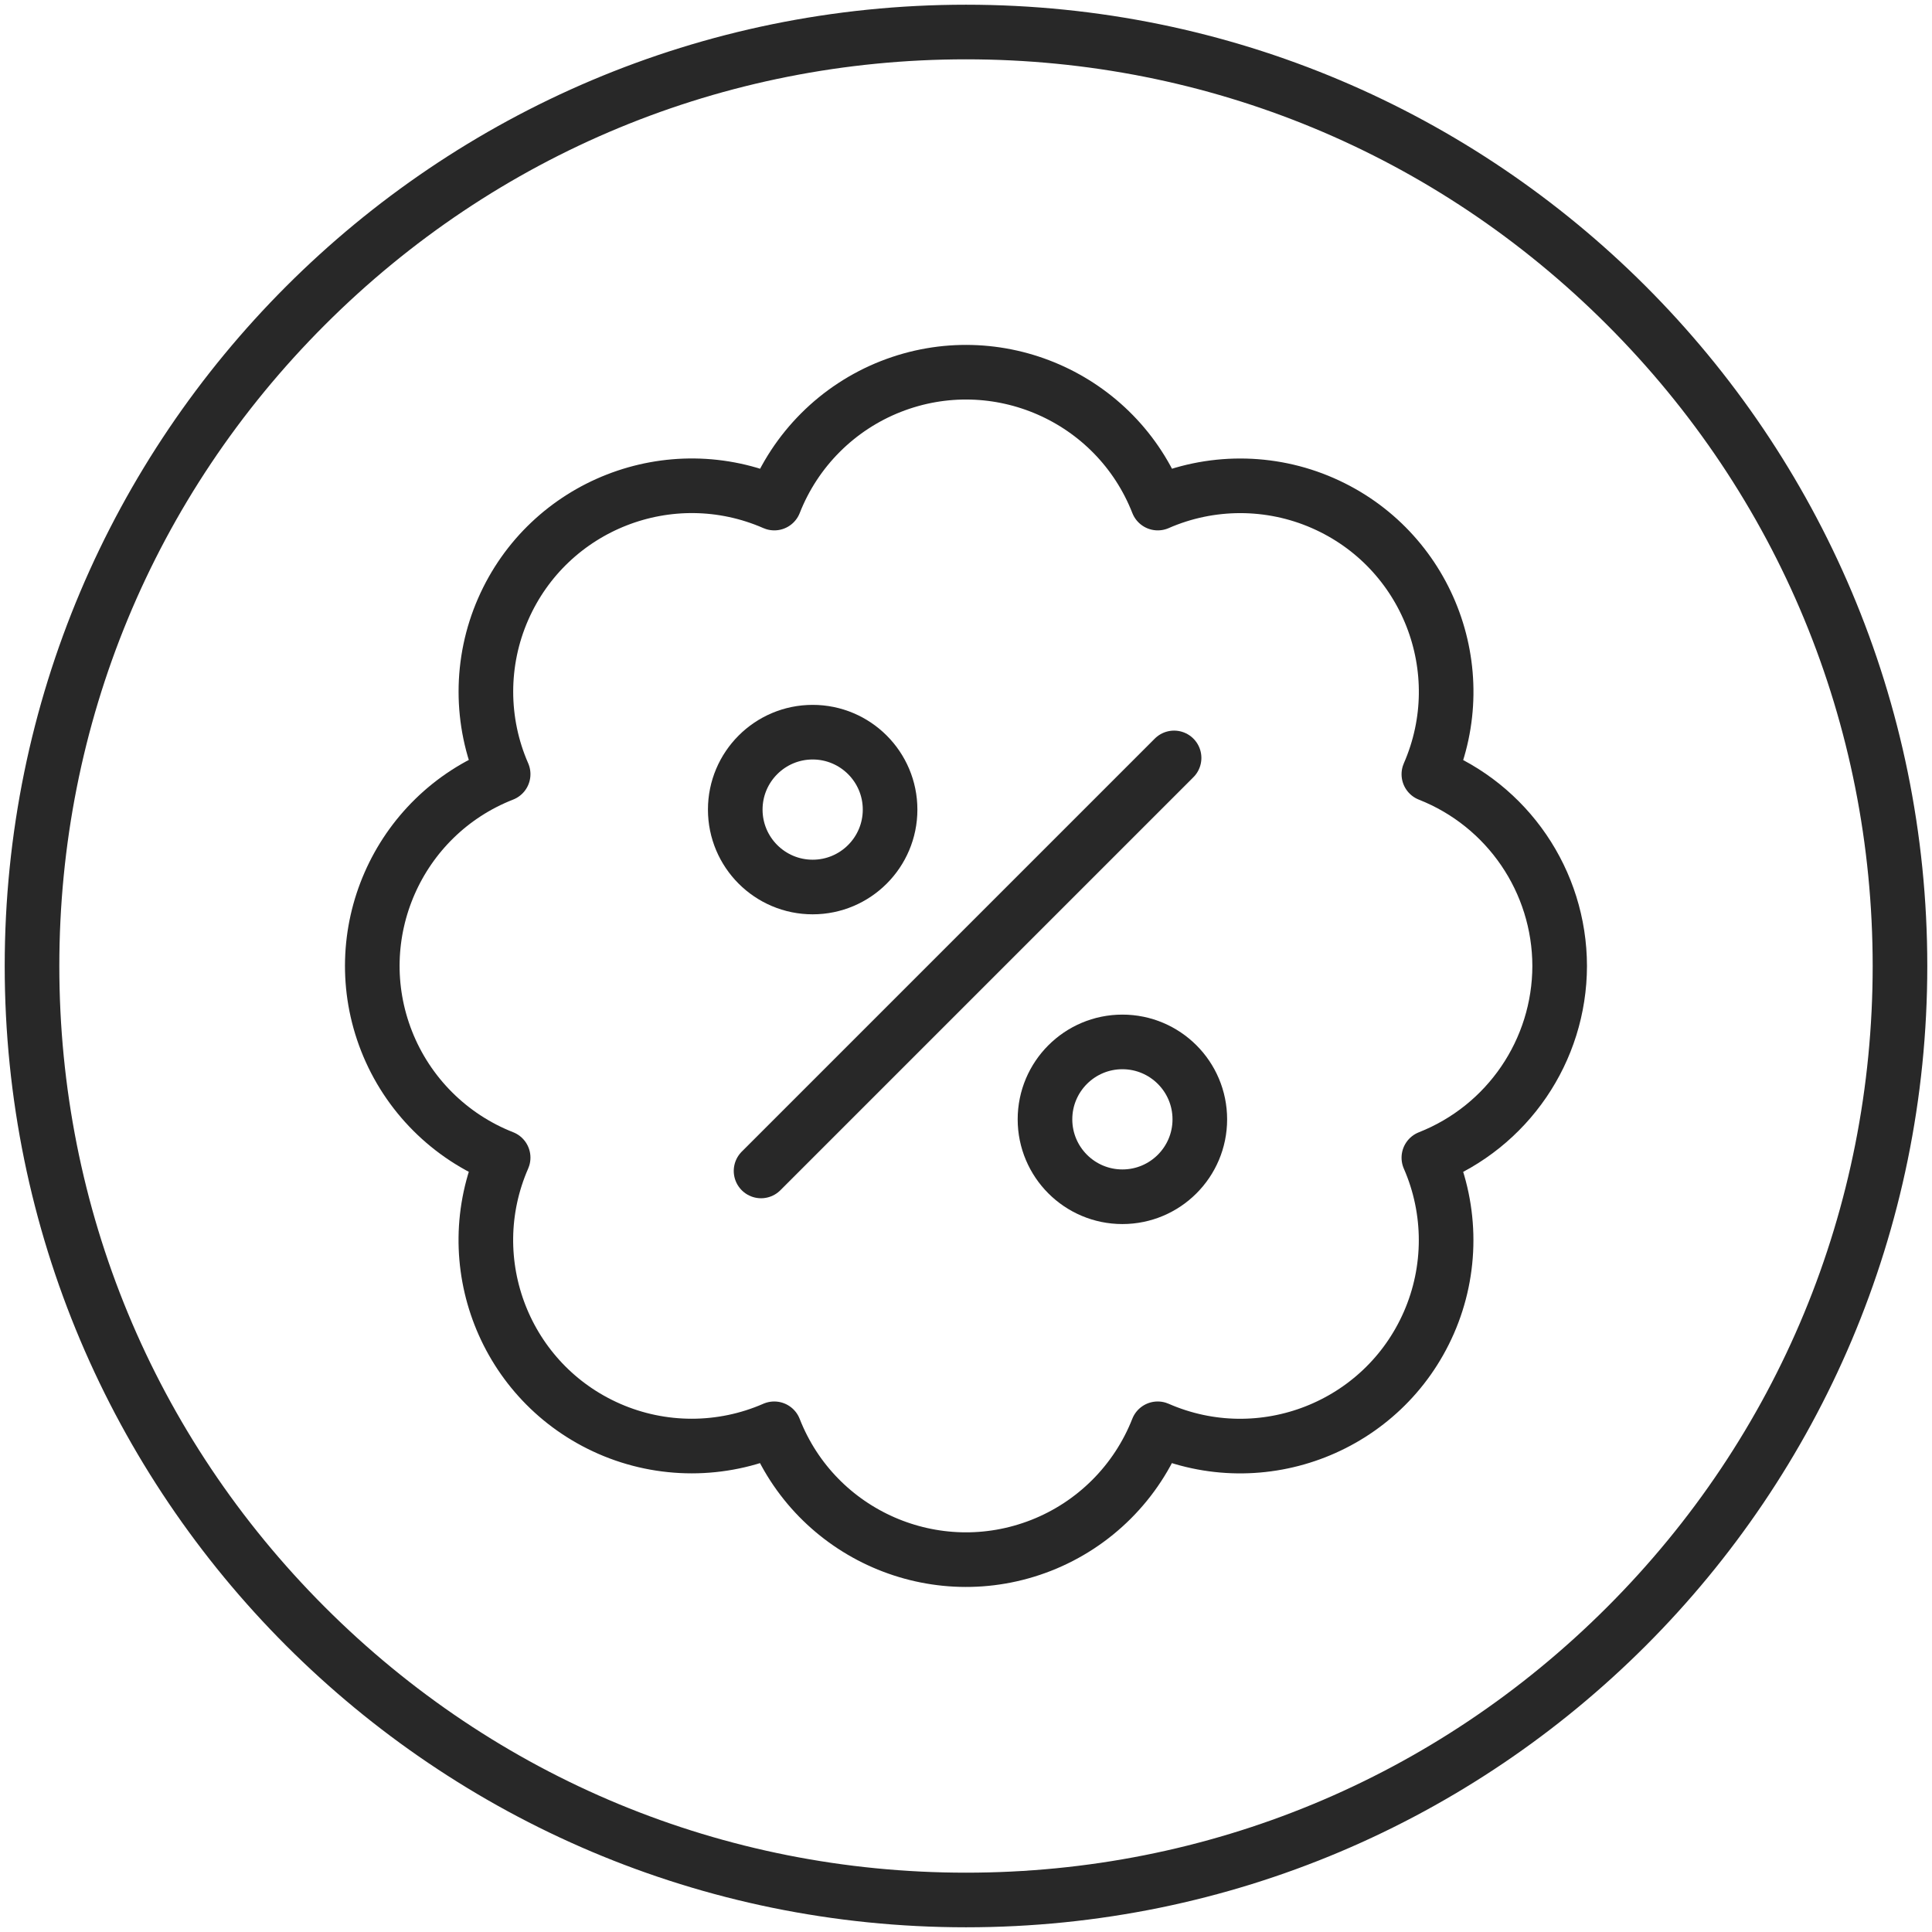
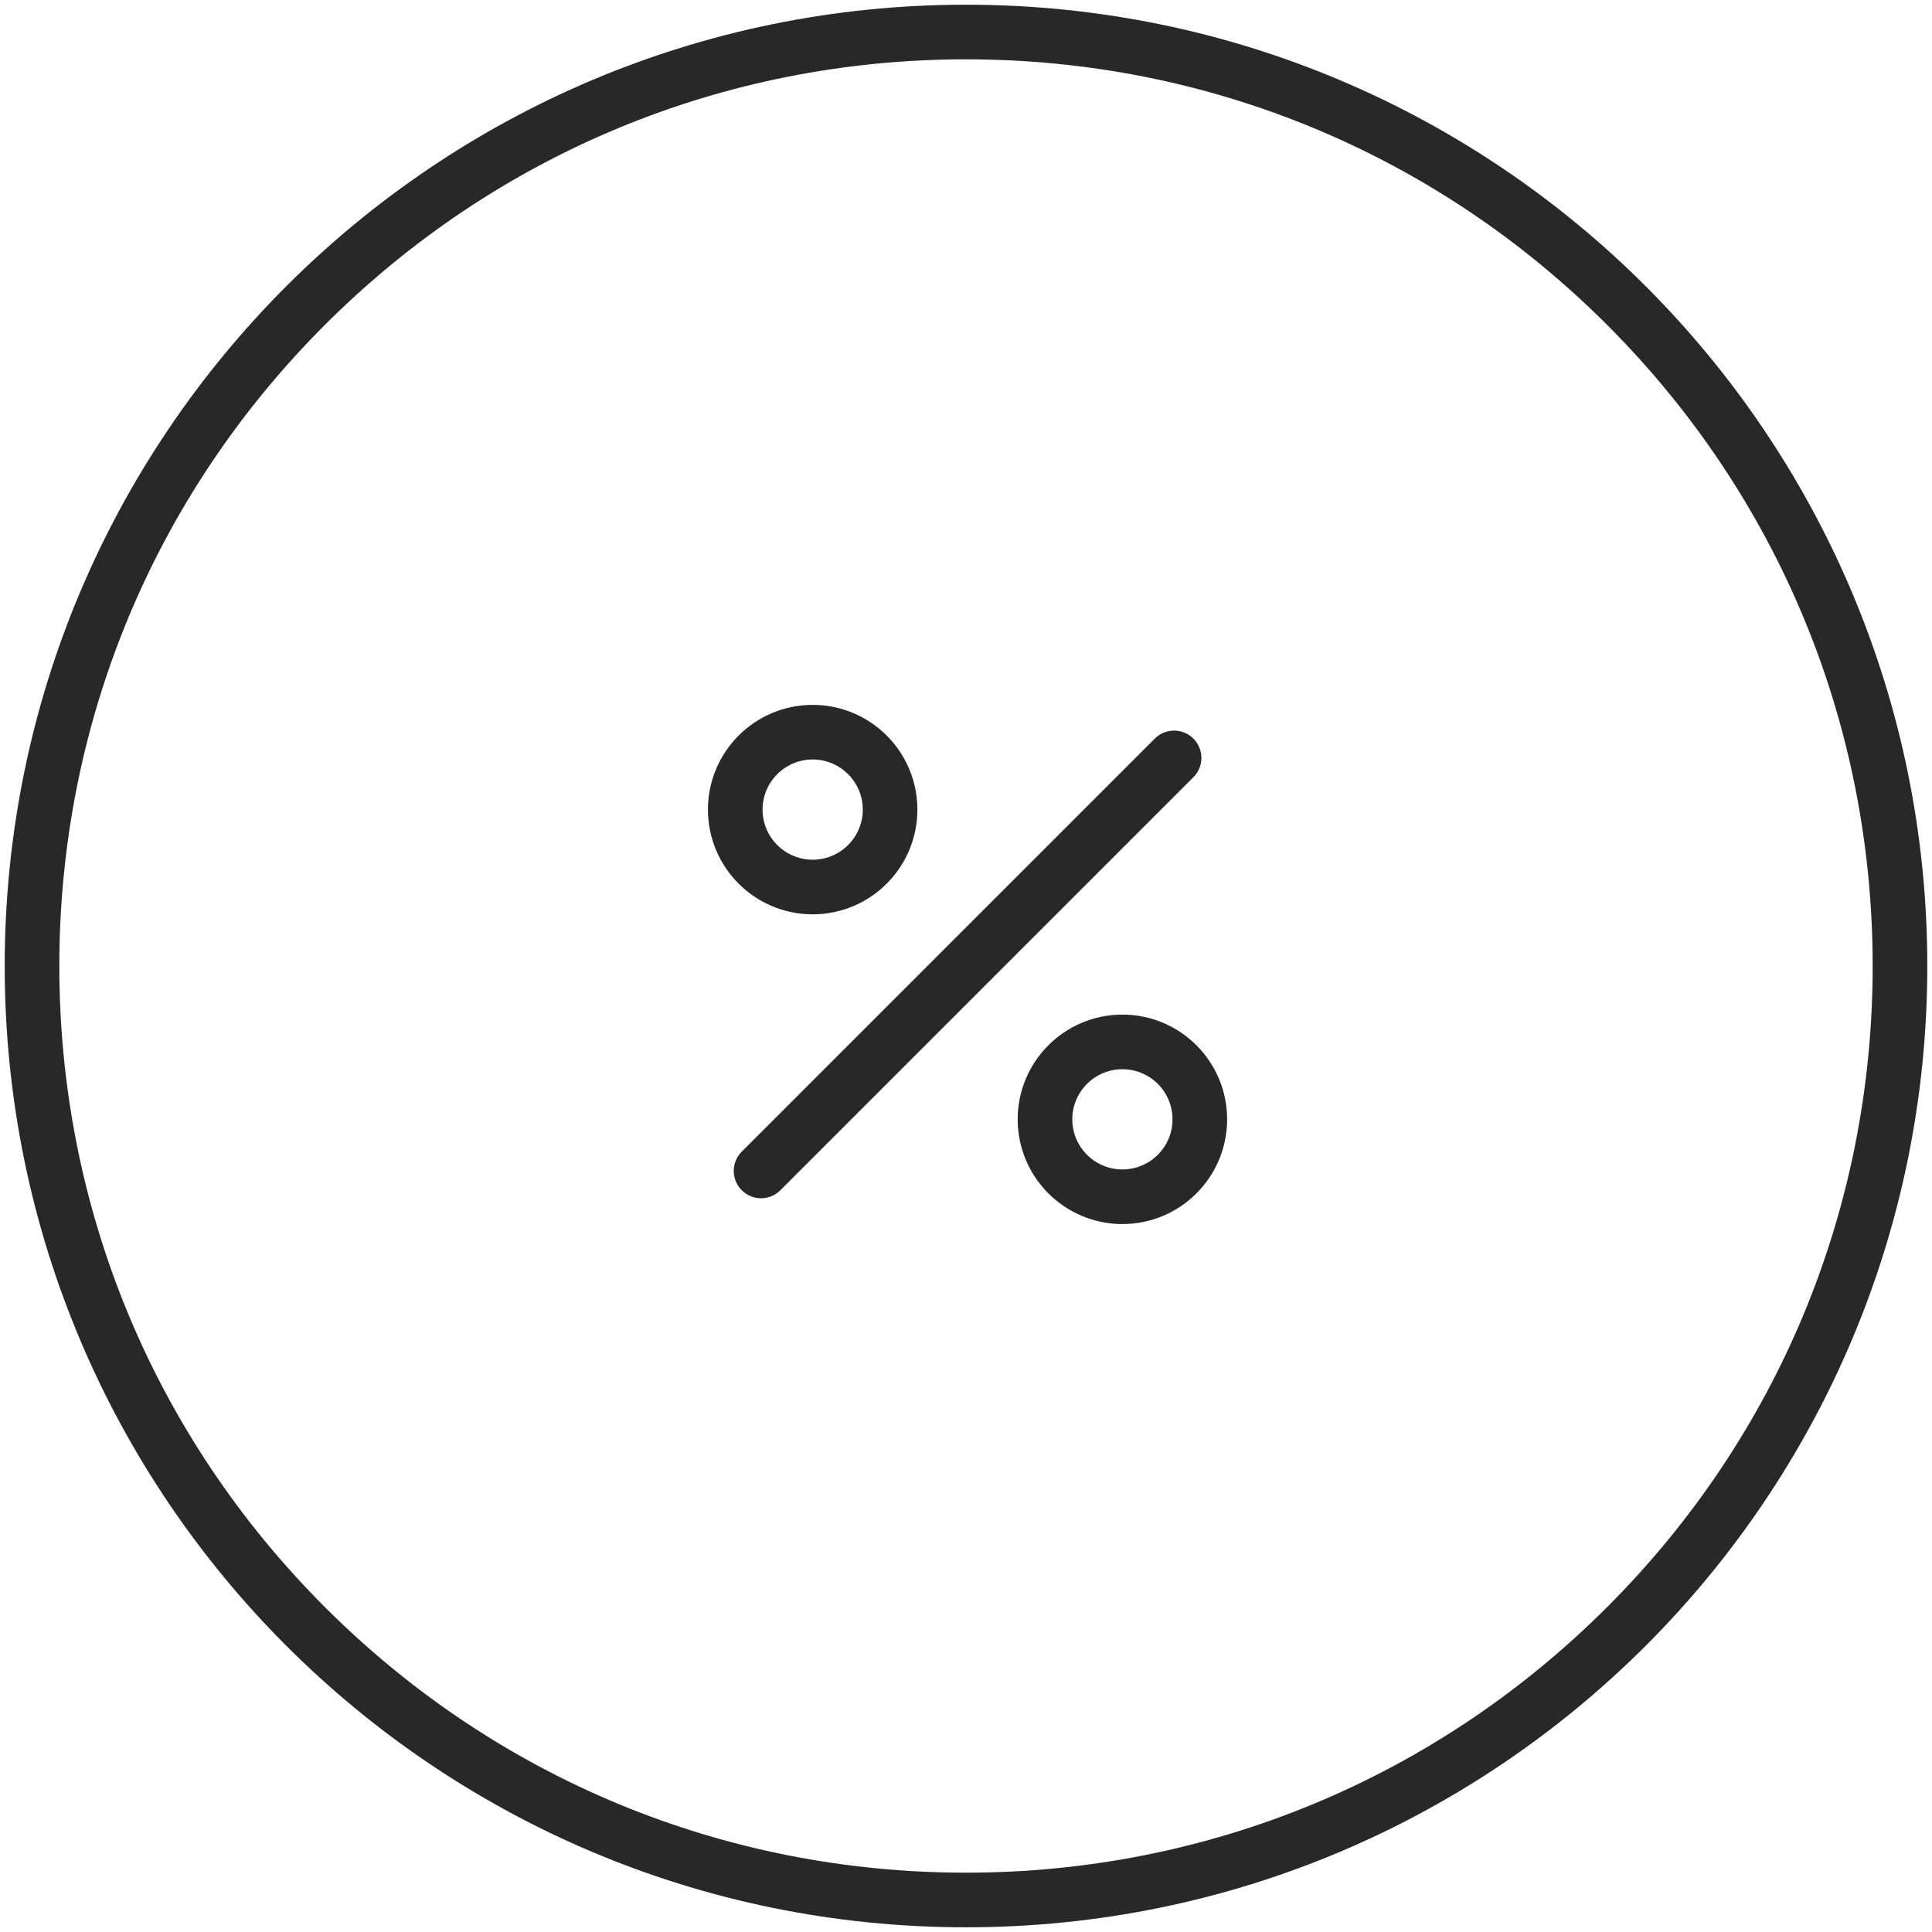
<svg xmlns="http://www.w3.org/2000/svg" id="Black" viewBox="0 0 283 283">
  <defs>
    <style>
      .cls-1 {
        fill: #282828;
      }

      .cls-2 {
        fill: none;
        stroke: #282828;
        stroke-linecap: round;
        stroke-linejoin: round;
        stroke-width: 8px;
      }
    </style>
  </defs>
  <path class="cls-1" d="M141.5,8.69c35.48,0,68.83,13.81,93.91,38.9,25.08,25.08,38.9,58.44,38.9,93.91s-13.81,68.83-38.9,93.91c-25.08,25.08-58.44,38.9-93.91,38.9s-68.83-13.81-93.91-38.9c-25.08-25.08-38.9-58.44-38.9-93.91s13.81-68.83,38.9-93.91c25.08-25.08,58.44-38.9,93.91-38.9M141.5.69C63.73.69.69,63.73.69,141.5s63.04,140.81,140.81,140.81,140.81-63.04,140.81-140.81S219.27.69,141.5.69h0Z" />
  <g>
    <path class="cls-2" d="M111.48,171.52l60.5-60.5" />
-     <path class="cls-2" d="M107.7,118.59c0,6.26,5.08,11.34,11.34,11.34s11.34-5.08,11.34-11.34h0c0-6.26-5.08-11.34-11.34-11.34s-11.34,5.08-11.34,11.34h0Z" />
+     <path class="cls-2" d="M107.7,118.59c0,6.26,5.08,11.34,11.34,11.34s11.34-5.08,11.34-11.34c0-6.26-5.08-11.34-11.34-11.34s-11.34,5.08-11.34,11.34h0Z" />
    <path class="cls-2" d="M153.07,163.96c0,6.26,5.08,11.34,11.34,11.34s11.34-5.08,11.34-11.34-5.08-11.34-11.34-11.34-11.34,5.08-11.34,11.34Z" />
-     <path class="cls-2" d="M228.46,141.5c-.02-12.41-7.62-23.54-19.16-28.09,6.67-15.26-.28-33.04-15.54-39.72-7.7-3.37-16.47-3.37-24.17,0-6.08-15.51-23.58-23.16-39.09-17.08-7.82,3.07-14.01,9.26-17.08,17.08-15.26-6.67-33.04.28-39.72,15.54-3.37,7.7-3.37,16.47,0,24.17-15.51,6.08-23.16,23.58-17.08,39.09,3.07,7.82,9.26,14.01,17.08,17.08-6.67,15.26.28,33.04,15.54,39.72,7.7,3.37,16.47,3.37,24.17,0,6.08,15.51,23.58,23.16,39.09,17.08,7.82-3.07,14.01-9.26,17.08-17.08,15.26,6.67,33.04-.28,39.72-15.54,3.37-7.7,3.37-16.47,0-24.17,11.54-4.55,19.14-15.68,19.16-28.09Z" />
  </g>
</svg>